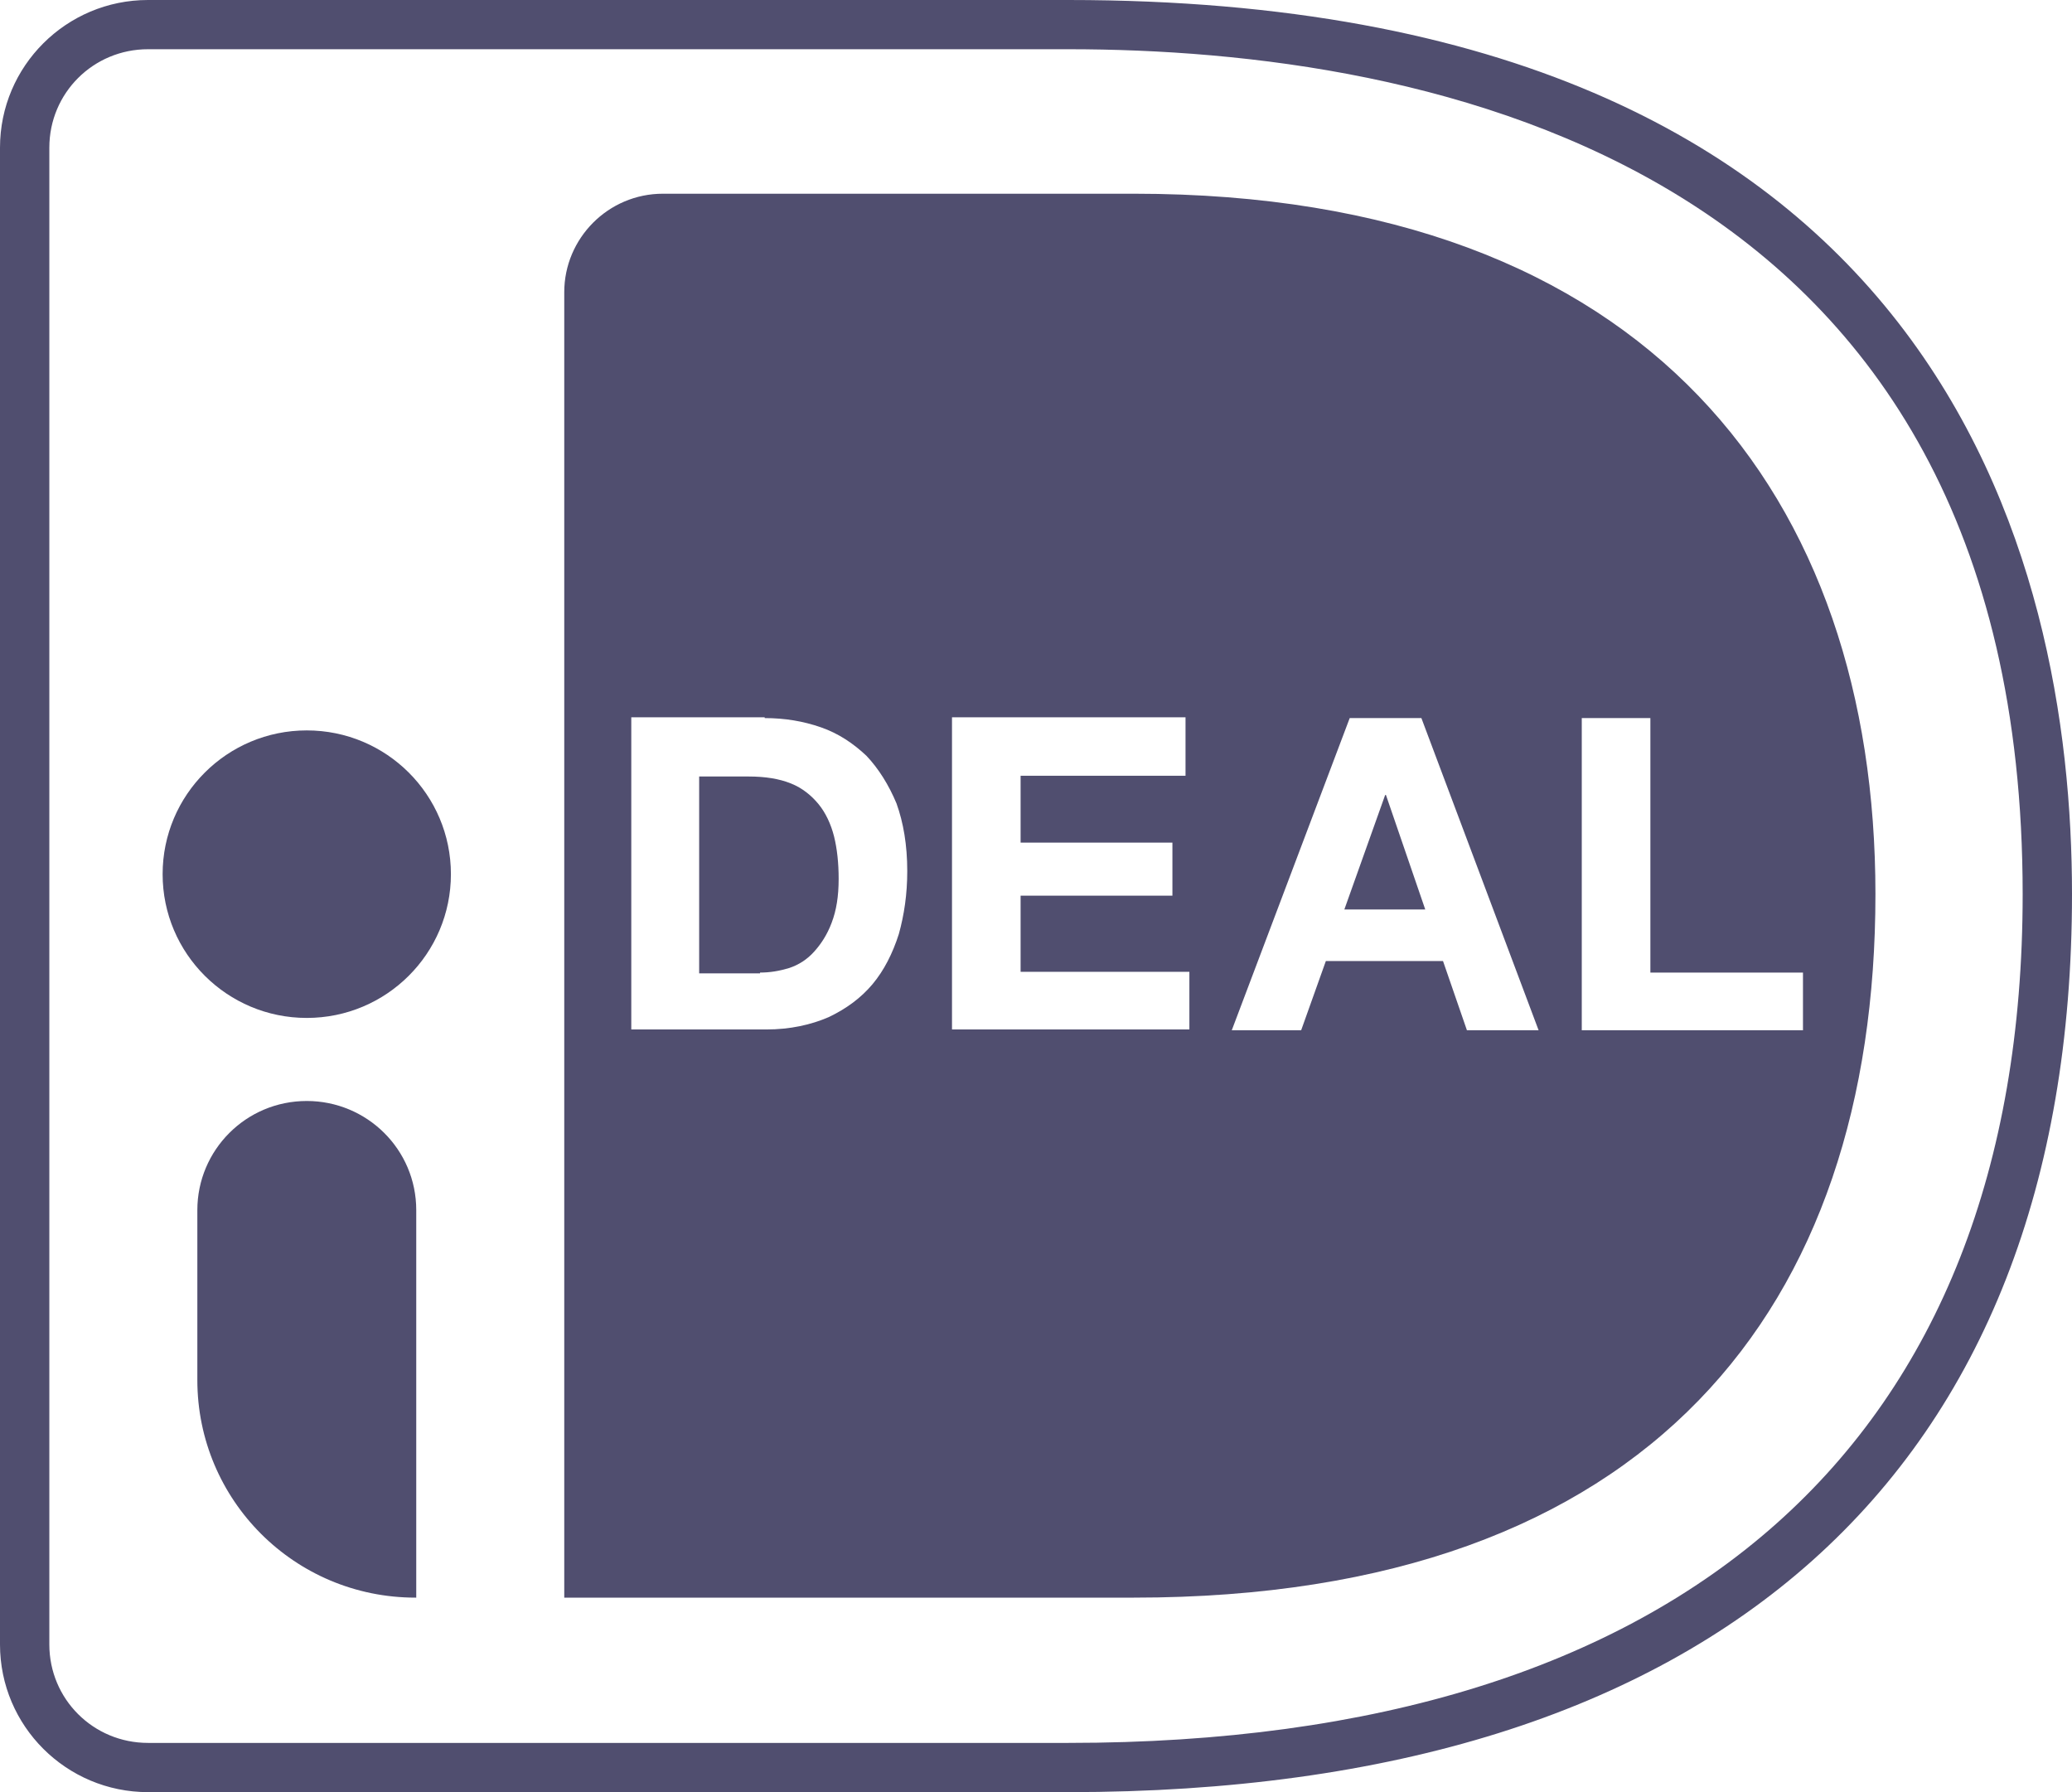
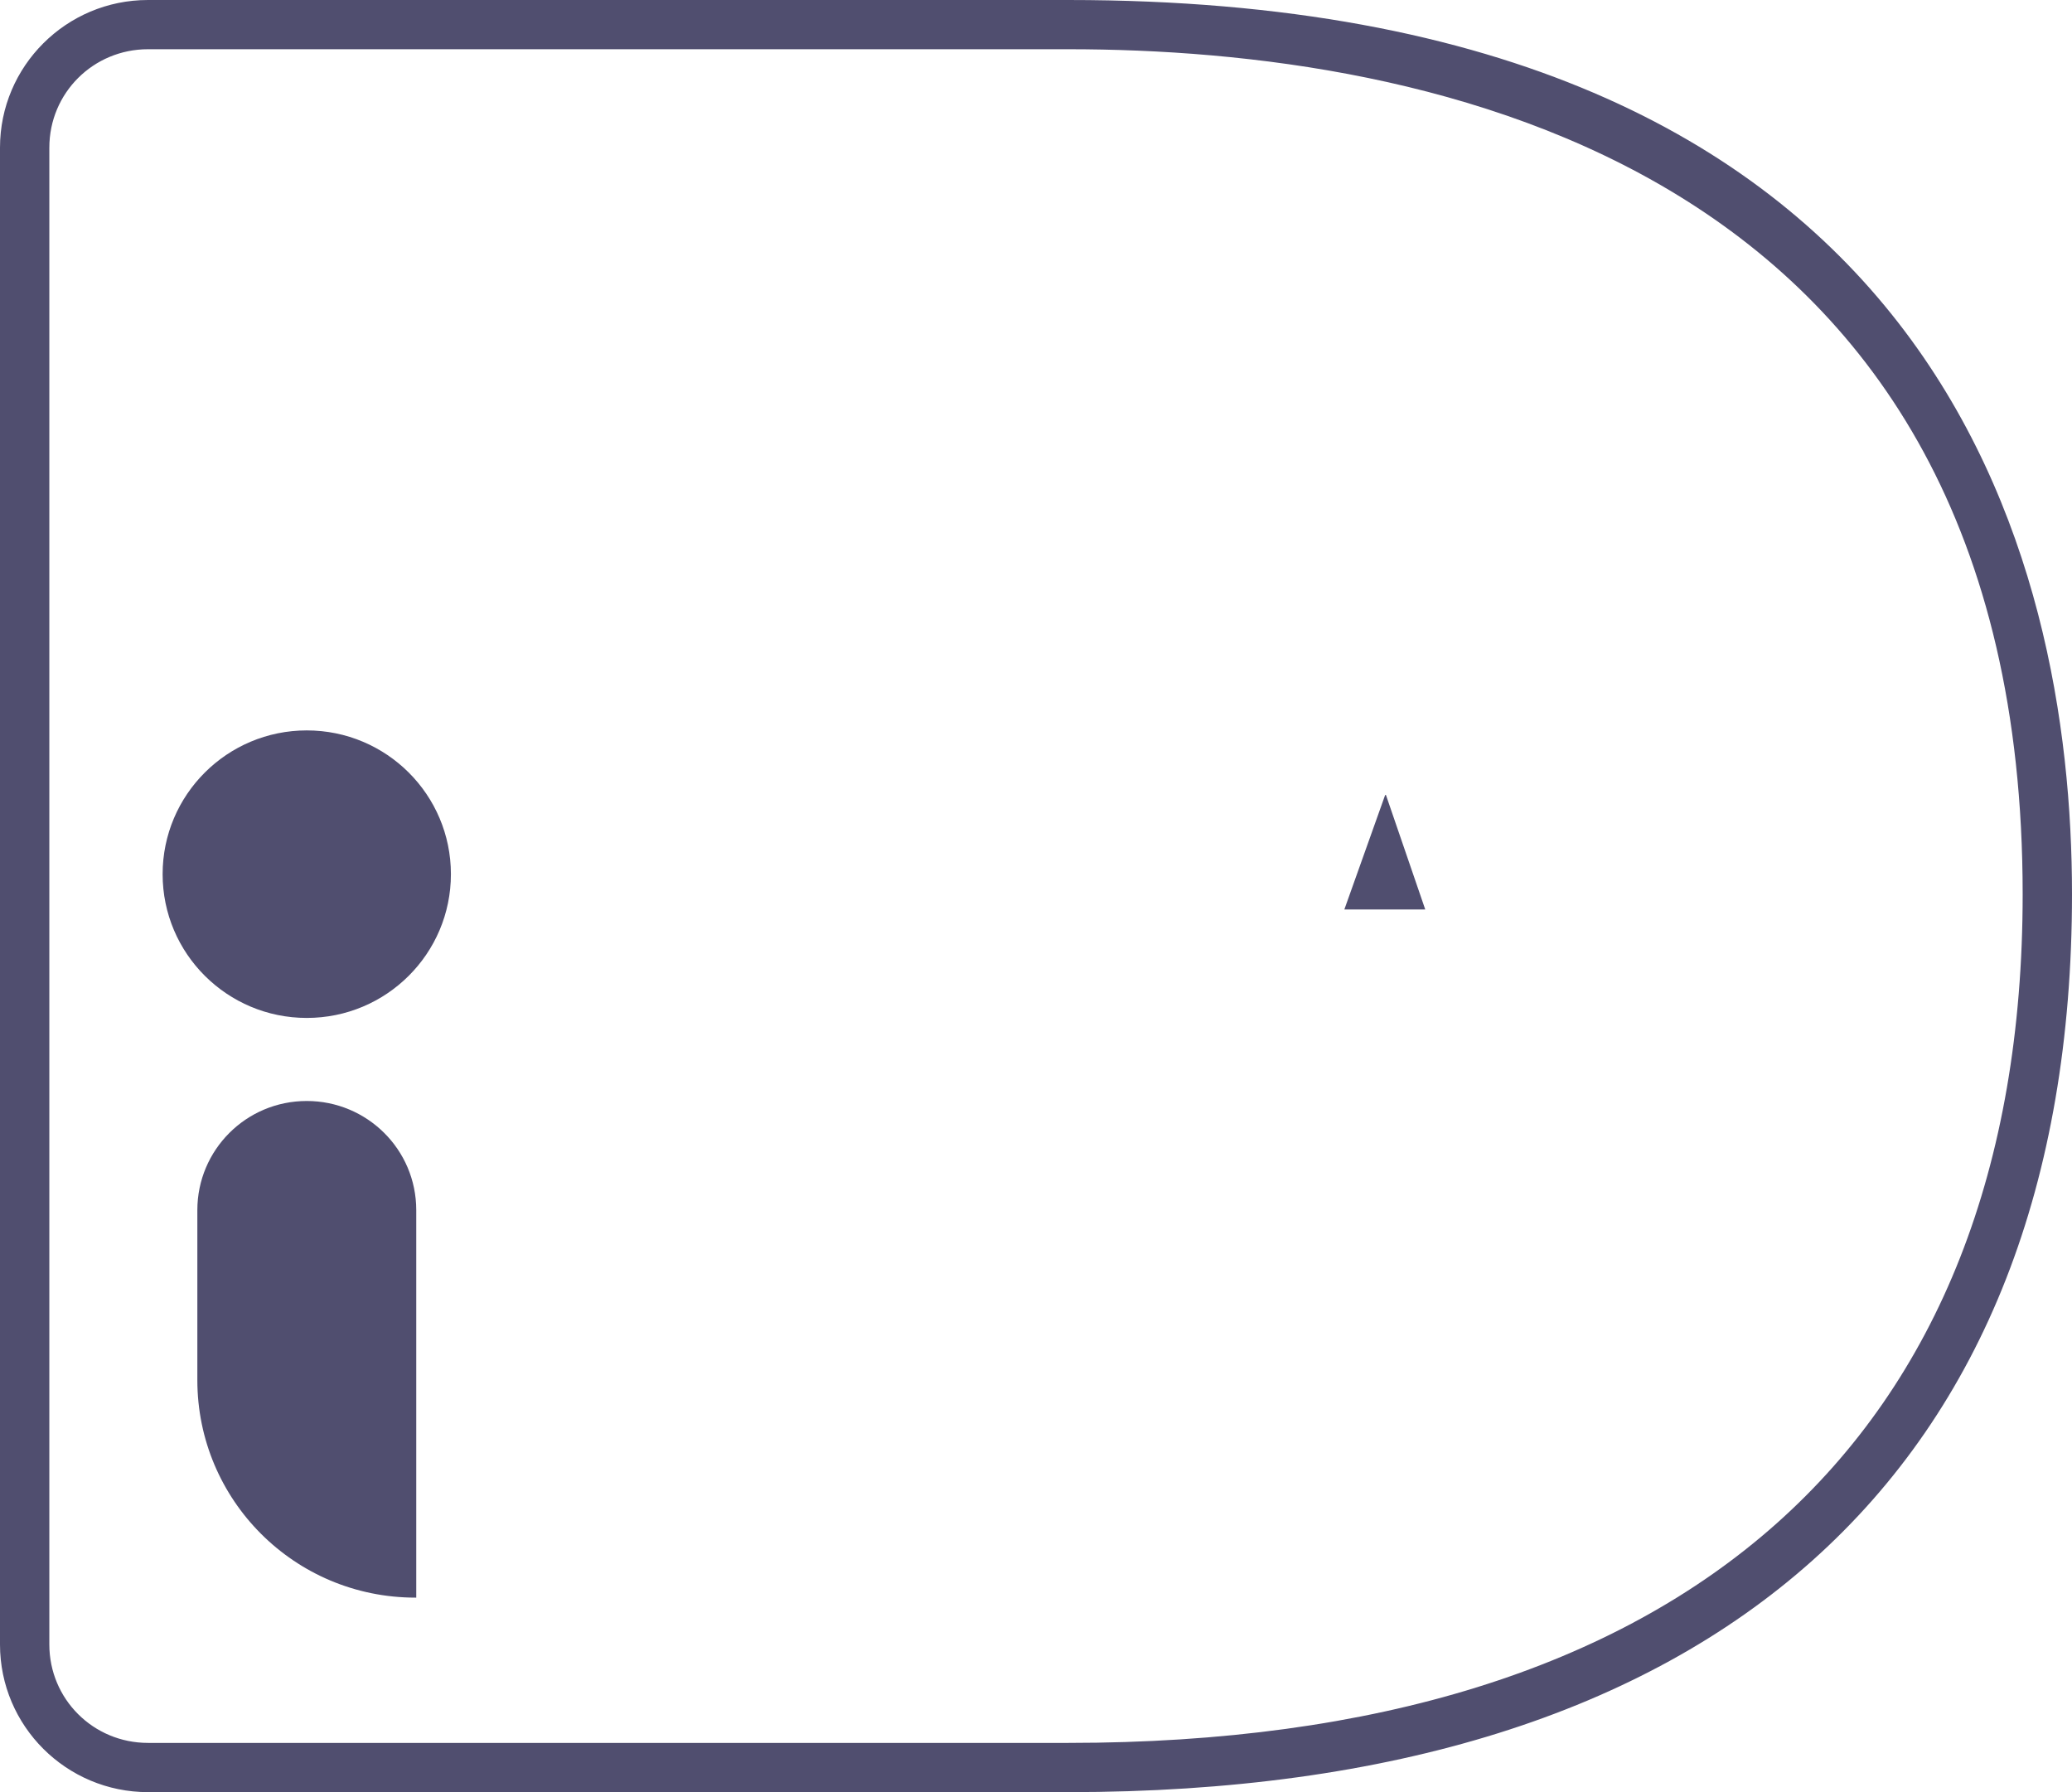
<svg xmlns="http://www.w3.org/2000/svg" width="37px" height="32px" viewBox="0 0 37 32" version="1.1">
  <title>Ideal Logo</title>
  <g id="V3" stroke="none" stroke-width="1" fill="none" fill-rule="evenodd">
    <g id="Home_DT" transform="translate(-219, -2895)" fill="#504E6F">
      <g id="Ideal-Logo" transform="translate(219, 2895)">
        <path d="M2.643,0.879 C1.666,0.879 0.881,1.661 0.881,2.636 L0.881,29.364 C0.881,30.339 1.666,31.121 2.643,31.121 L19.078,31.121 C30.062,31.121 36.119,25.74 36.119,15.966 C36.119,2.842 25.438,0.879 19.078,0.879 L2.643,0.879 Z M19.078,32 L2.643,32 C1.184,32 0,30.819 0,29.364 L0,2.636 C0,1.181 1.184,0 2.643,0 L19.078,0 C34.674,0 37,10.008 37,15.966 C37,26.303 30.627,32 19.078,32 L19.078,32 Z" id="Fill-1" />
        <polygon id="Fill-3" points="24.735 14.195 24.006 16.24 25.451 16.24 24.749 14.195" />
-         <path d="M14.618,14.36 C14.494,14.208 14.329,14.071 14.123,13.989 C13.916,13.906 13.669,13.865 13.366,13.865 L12.485,13.865 L12.485,17.38 L13.572,17.38 L13.572,17.366 C13.751,17.366 13.916,17.338 14.095,17.284 C14.26,17.229 14.412,17.133 14.536,16.995 C14.66,16.858 14.77,16.693 14.852,16.474 C14.935,16.254 14.976,16.007 14.976,15.691 C14.976,15.417 14.949,15.156 14.894,14.936 C14.839,14.716 14.742,14.511 14.618,14.36" id="Fill-5" />
-         <path d="M28.246,18.396 L28.246,12.822 L29.471,12.822 L29.471,17.366 L32.196,17.366 L32.196,18.396 L28.246,18.396 Z M26.195,18.396 L25.768,17.16 L23.676,17.16 L23.235,18.396 L21.996,18.396 L24.102,12.822 L25.382,12.822 L27.475,18.396 L26.195,18.396 Z M21.239,18.382 L17,18.382 L17,12.808 L21.17,12.808 L21.17,12.822 L21.17,13.852 L18.225,13.852 L18.225,15.046 L20.936,15.046 L20.936,15.993 L18.225,15.993 L18.225,17.352 L21.239,17.352 L21.239,18.382 Z M16.05,16.68 C15.94,17.023 15.788,17.325 15.582,17.572 C15.375,17.819 15.114,18.011 14.797,18.162 C14.481,18.299 14.109,18.382 13.682,18.382 L11.273,18.382 L11.273,12.808 L13.655,12.808 L13.655,12.822 C14.013,12.822 14.343,12.877 14.66,12.987 C14.976,13.097 15.238,13.275 15.472,13.495 C15.692,13.728 15.871,14.016 16.009,14.346 C16.132,14.689 16.201,15.087 16.201,15.554 C16.201,15.966 16.146,16.336 16.05,16.68 L16.05,16.68 Z M20.248,3.459 L11.838,3.459 C10.86,3.459 10.076,4.256 10.076,5.217 L10.076,28.527 L20.248,28.527 C29.484,28.527 33.49,23.324 33.49,15.966 C33.49,8.923 29.484,3.459 20.248,3.459 L20.248,3.459 Z" id="Fill-7" />
        <path d="M5.478,13.042 C6.9,13.042 8.052,14.191 8.052,15.609 C8.052,17.027 6.9,18.176 5.478,18.176 C4.057,18.176 2.904,17.027 2.904,15.609 C2.904,14.191 4.057,13.042 5.478,13.042" id="Fill-9" />
        <path d="M7.419,28.527 L7.419,28.527 C5.258,28.527 3.524,26.783 3.524,24.642 L3.524,21.608 C3.524,20.537 4.391,19.659 5.478,19.659 C6.552,19.659 7.433,20.523 7.433,21.608 L7.433,28.527 L7.419,28.527 Z" id="Fill-11" />
      </g>
    </g>
  </g>
</svg>